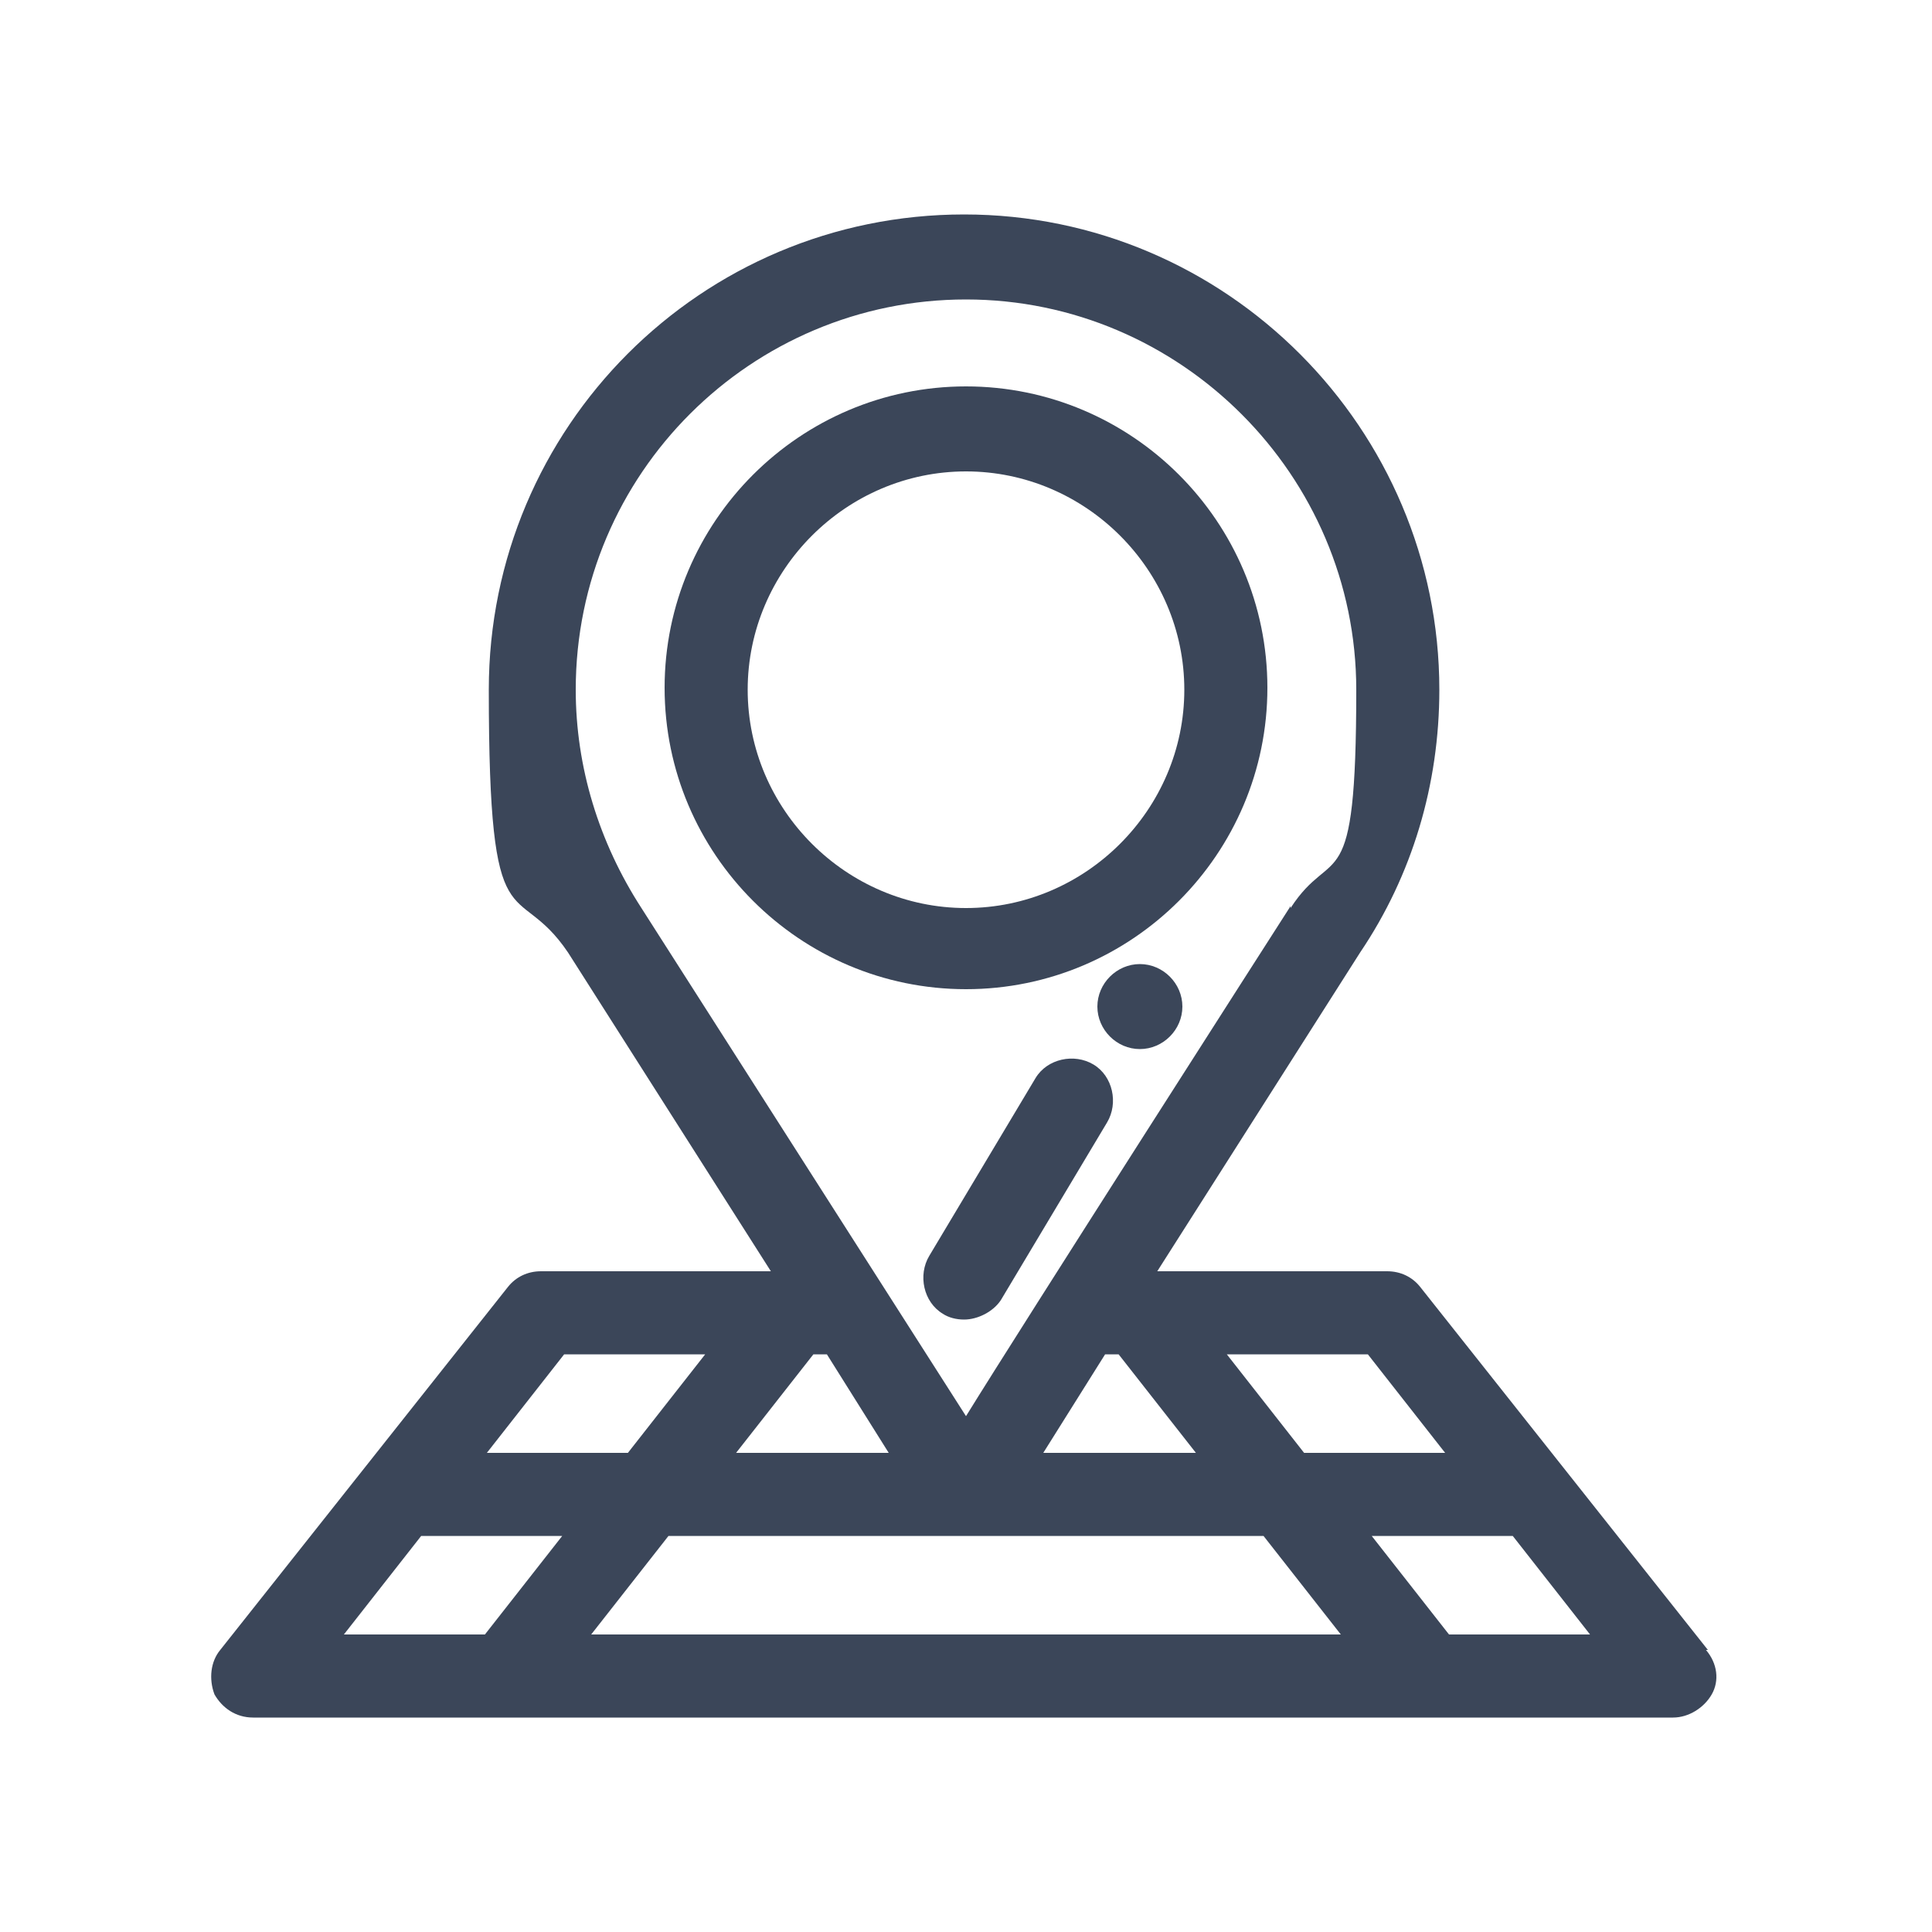
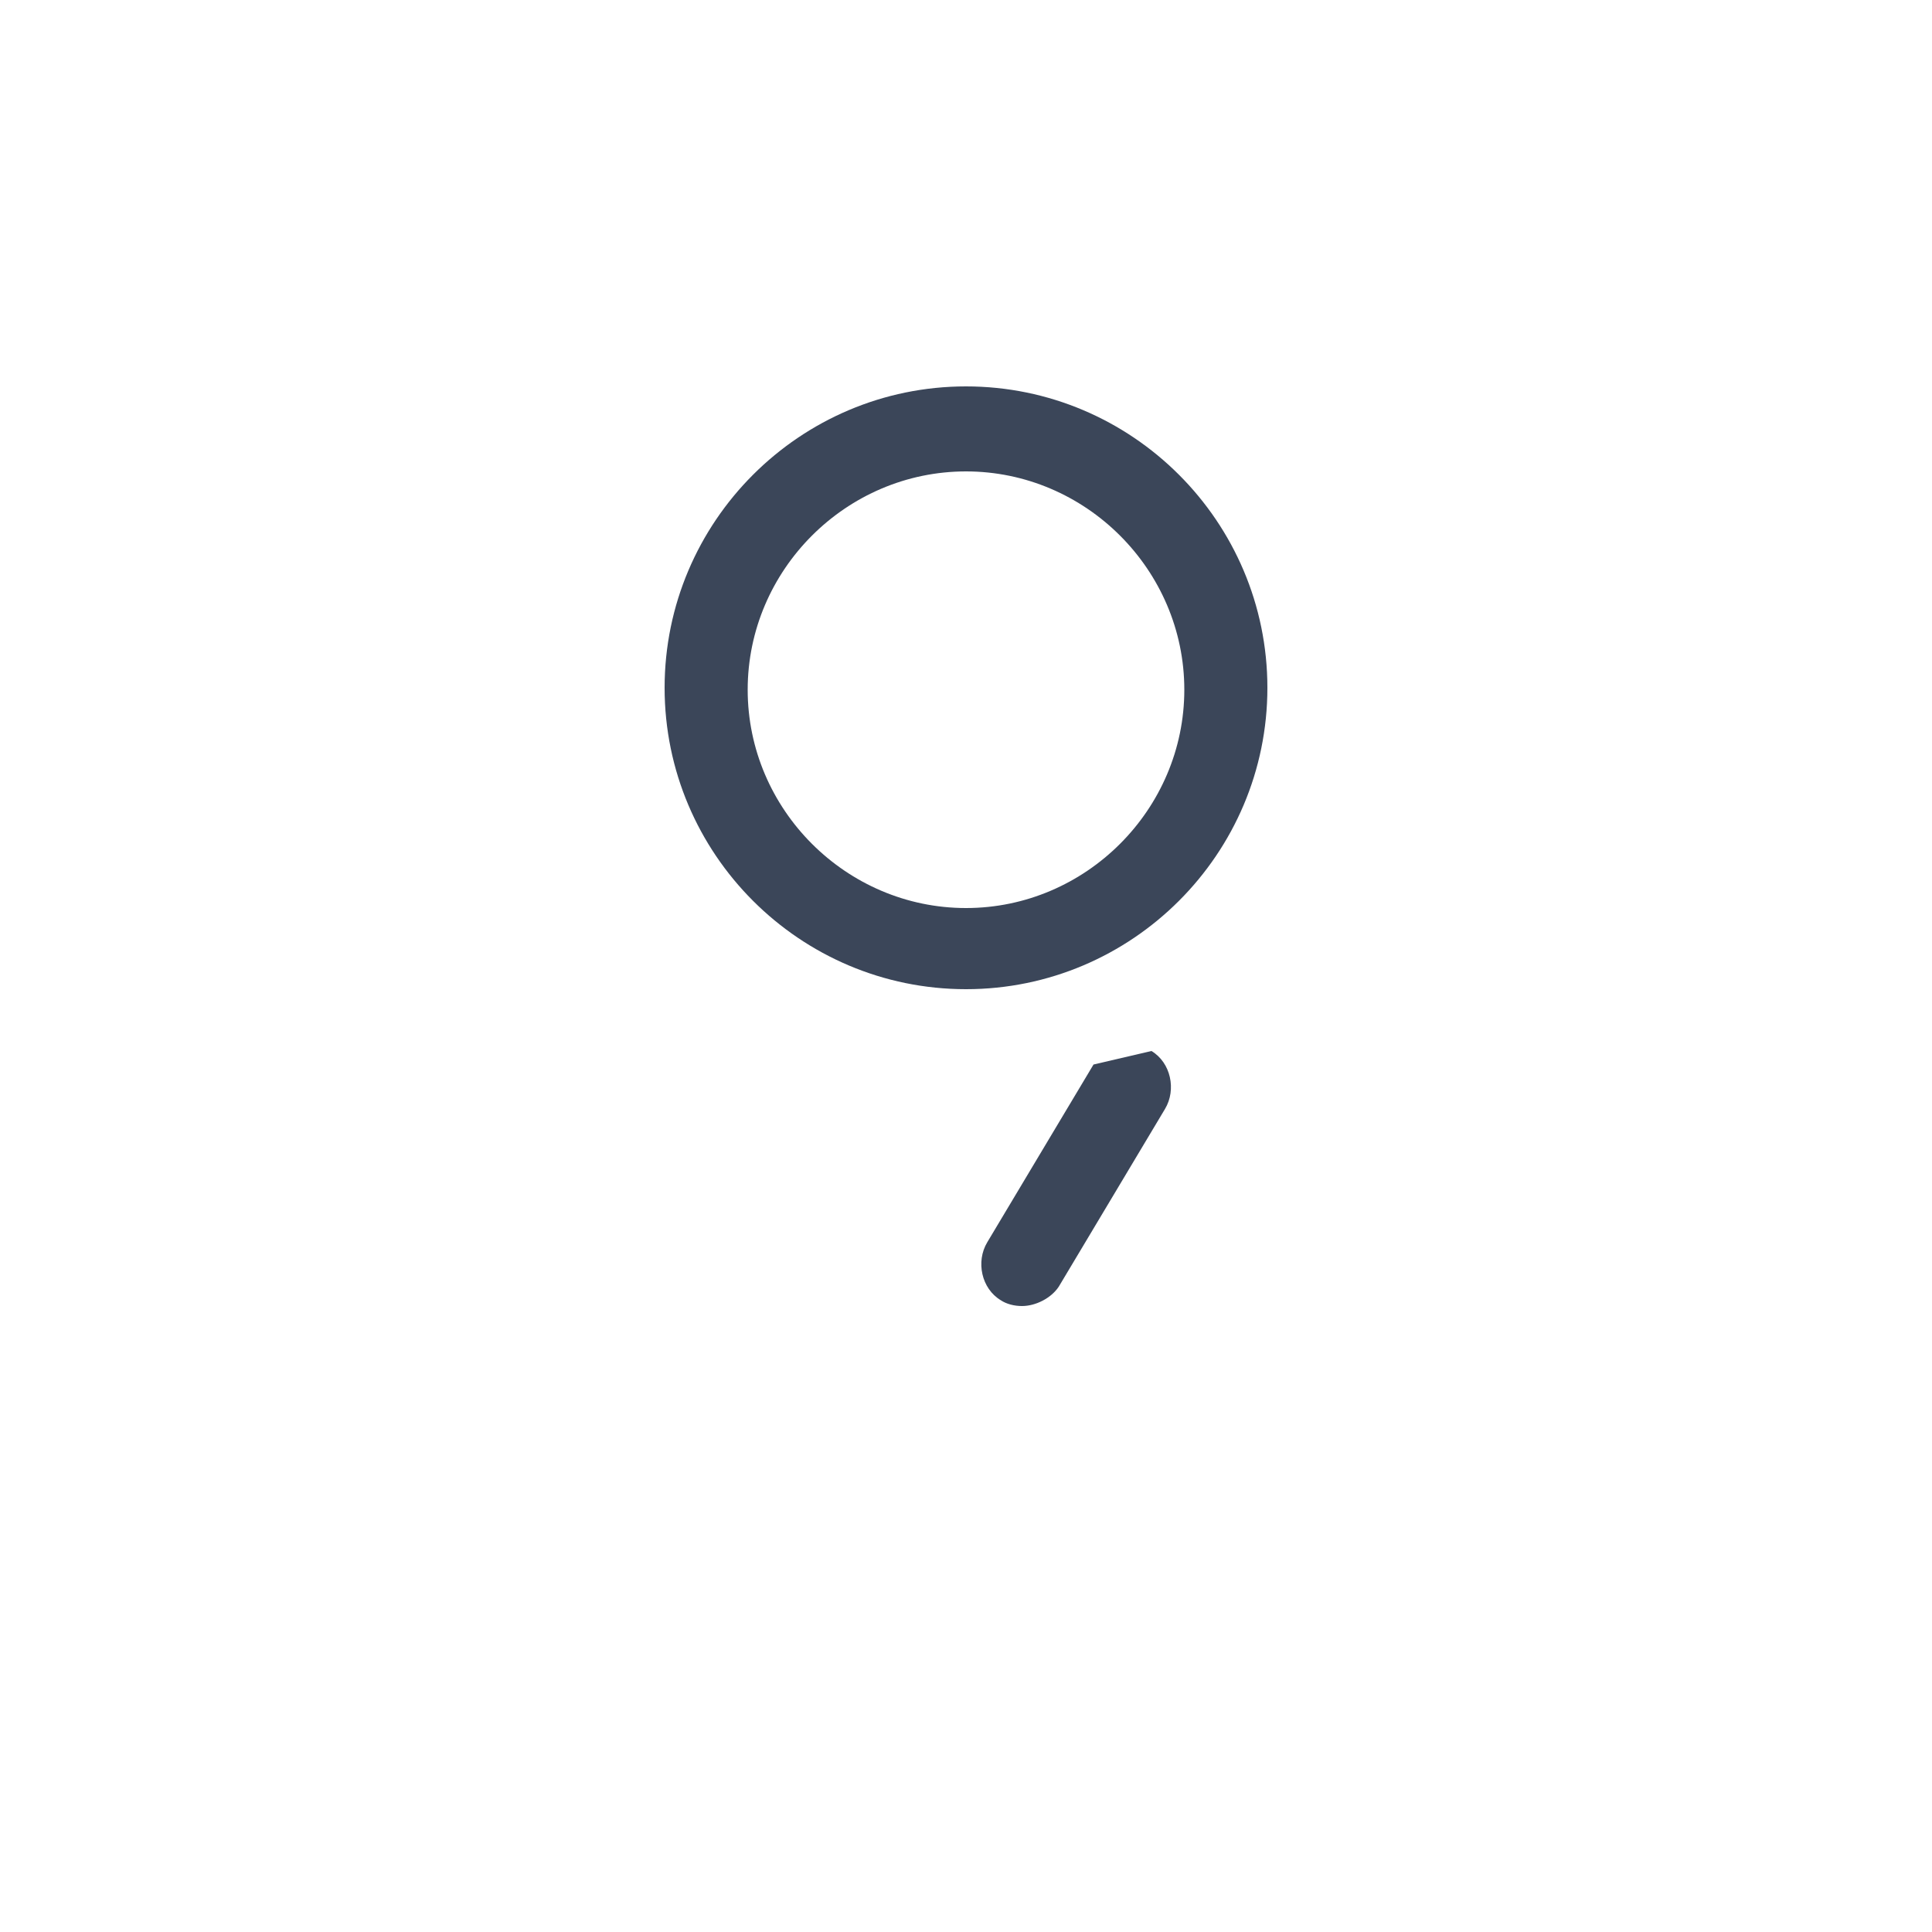
<svg xmlns="http://www.w3.org/2000/svg" id="Layer_1" data-name="Layer 1" version="1.1" viewBox="0 0 100 100">
  <defs>
    <style>
      .cls-1 {
        fill: #3b4659;
        stroke-width: 0px;
      }
    </style>
  </defs>
-   <path class="cls-1" d="M59,49.9c-1.2,0-2.2,1-2.2,2.2s1,2.2,2.2,2.2,2.2-1,2.2-2.2-1-2.2-2.2-2.2Z" />
-   <path class="cls-1" d="M88.4,85.4l-14.9-18.8c-.4-.5-1-.8-1.7-.8h-11.9l10.5-16.5c2.7-4,4.1-8.7,4.1-13.6,0-13.5-11-24.6-24.6-24.6s-24.6,11-24.6,24.6,1.4,9.6,4.1,13.6l10.5,16.5h-11.9c-.7,0-1.3.3-1.7.8l-14.9,18.8c-.5.6-.6,1.5-.3,2.3.4.7,1.1,1.2,2,1.2h73.5c.8,0,1.6-.5,2-1.2.4-.7.3-1.6-.3-2.3ZM82.3,84.6h-7.3l-4-5.1h7.3l4,5.1ZM25.2,75.2l4-5.1h7.3l-4,5.1h-7.3ZM38.1,75.2l4-5.1h.7l3.2,5.1h-8ZM70.8,70.1l4,5.1h-7.3l-4-5.1h7.3ZM54,75.2l3.2-5.1h.7l4,5.1h-8ZM66.8,46.9c-.9,1.4-13.9,21.7-16.8,26.4l-16.8-26.3h0c-2.2-3.4-3.4-7.3-3.4-11.3,0-11.2,9.1-20.2,20.2-20.2s20.2,9.1,20.2,20.2-1.2,7.9-3.4,11.3ZM32.6,47.3h0s0,0,0,0h0ZM34.6,79.5h30.8l4,5.1H30.6l4-5.1ZM29.1,79.5l-4,5.1h-7.3l4-5.1h7.3Z" />
  <path class="cls-1" d="M50,20c-8.6,0-15.6,7-15.6,15.6s7,15.6,15.6,15.6,15.6-7,15.6-15.6-7-15.6-15.6-15.6ZM61.3,35.7c0,6.2-5.1,11.3-11.3,11.3s-11.3-5.1-11.3-11.3,5.1-11.3,11.3-11.3,11.3,5.1,11.3,11.3Z" />
-   <path class="cls-1" d="M56.6,55.1h0c-1-.6-2.4-.3-3,.7l-5.5,9.2c-.6,1-.3,2.4.7,3,.3.2.7.3,1.1.3.7,0,1.5-.4,1.9-1l5.5-9.2c.6-1,.3-2.4-.7-3Z" />
+   <path class="cls-1" d="M56.6,55.1h0l-5.5,9.2c-.6,1-.3,2.4.7,3,.3.2.7.3,1.1.3.7,0,1.5-.4,1.9-1l5.5-9.2c.6-1,.3-2.4-.7-3Z" />
</svg>